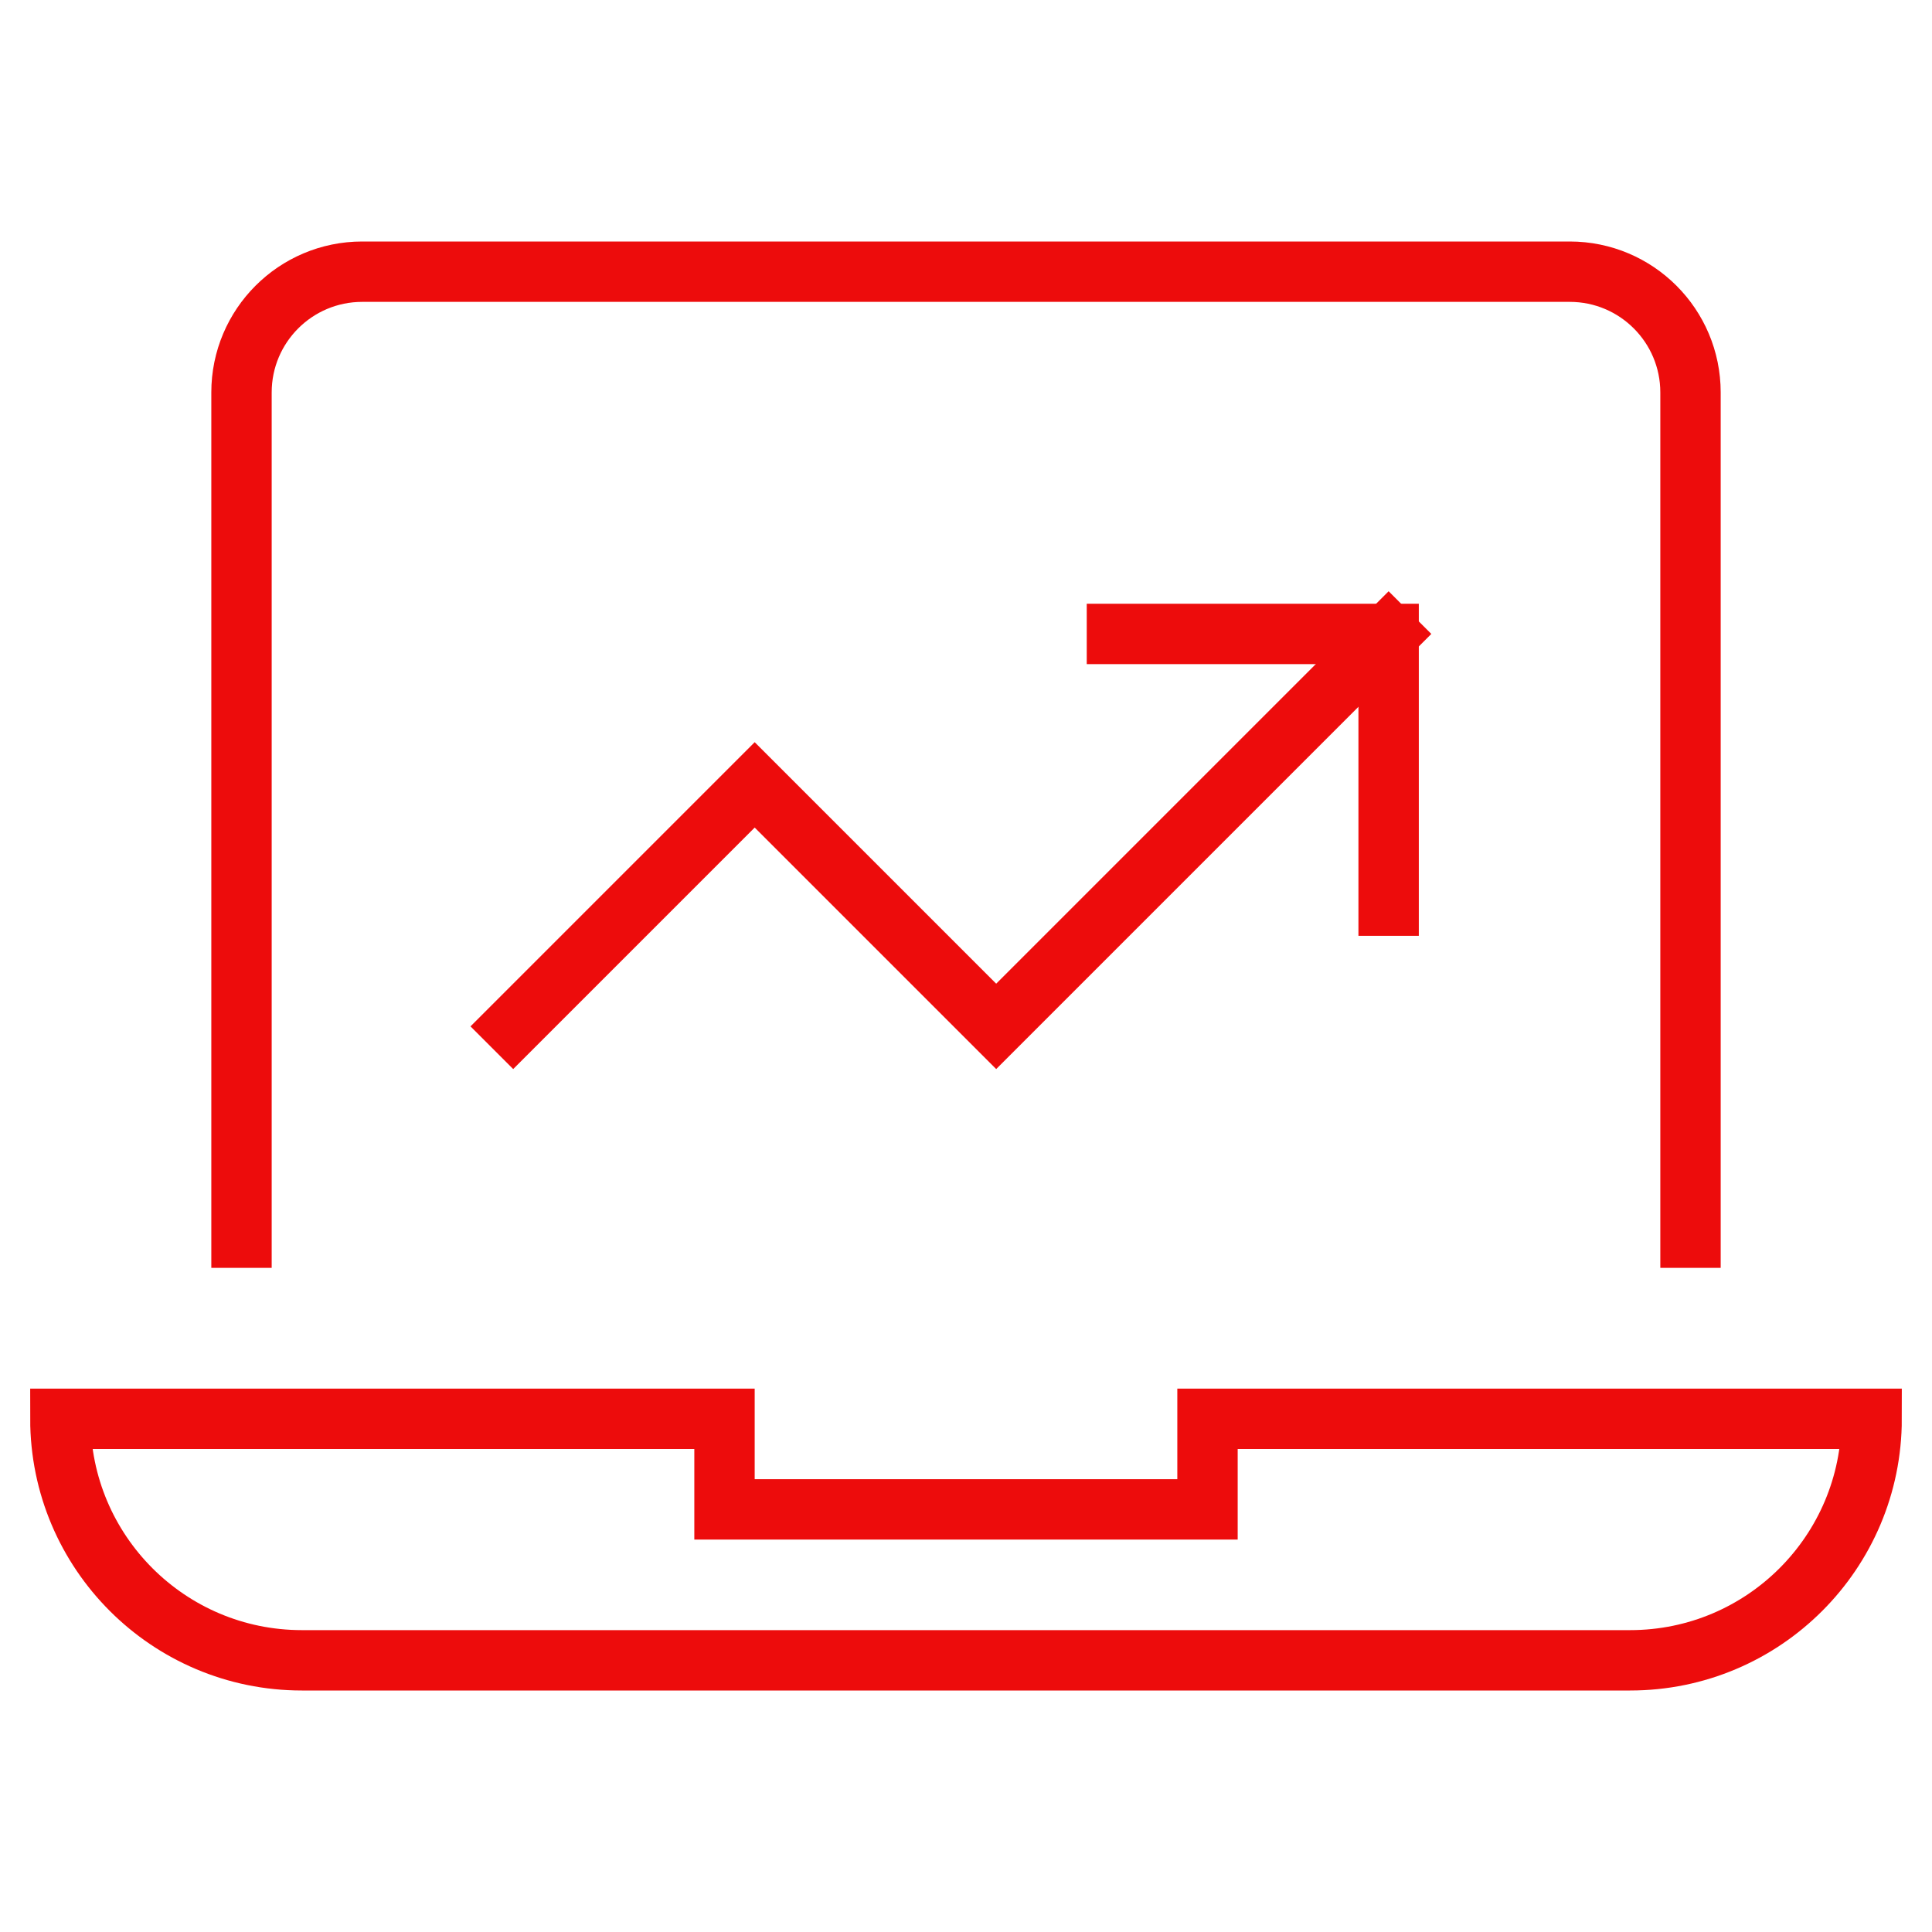
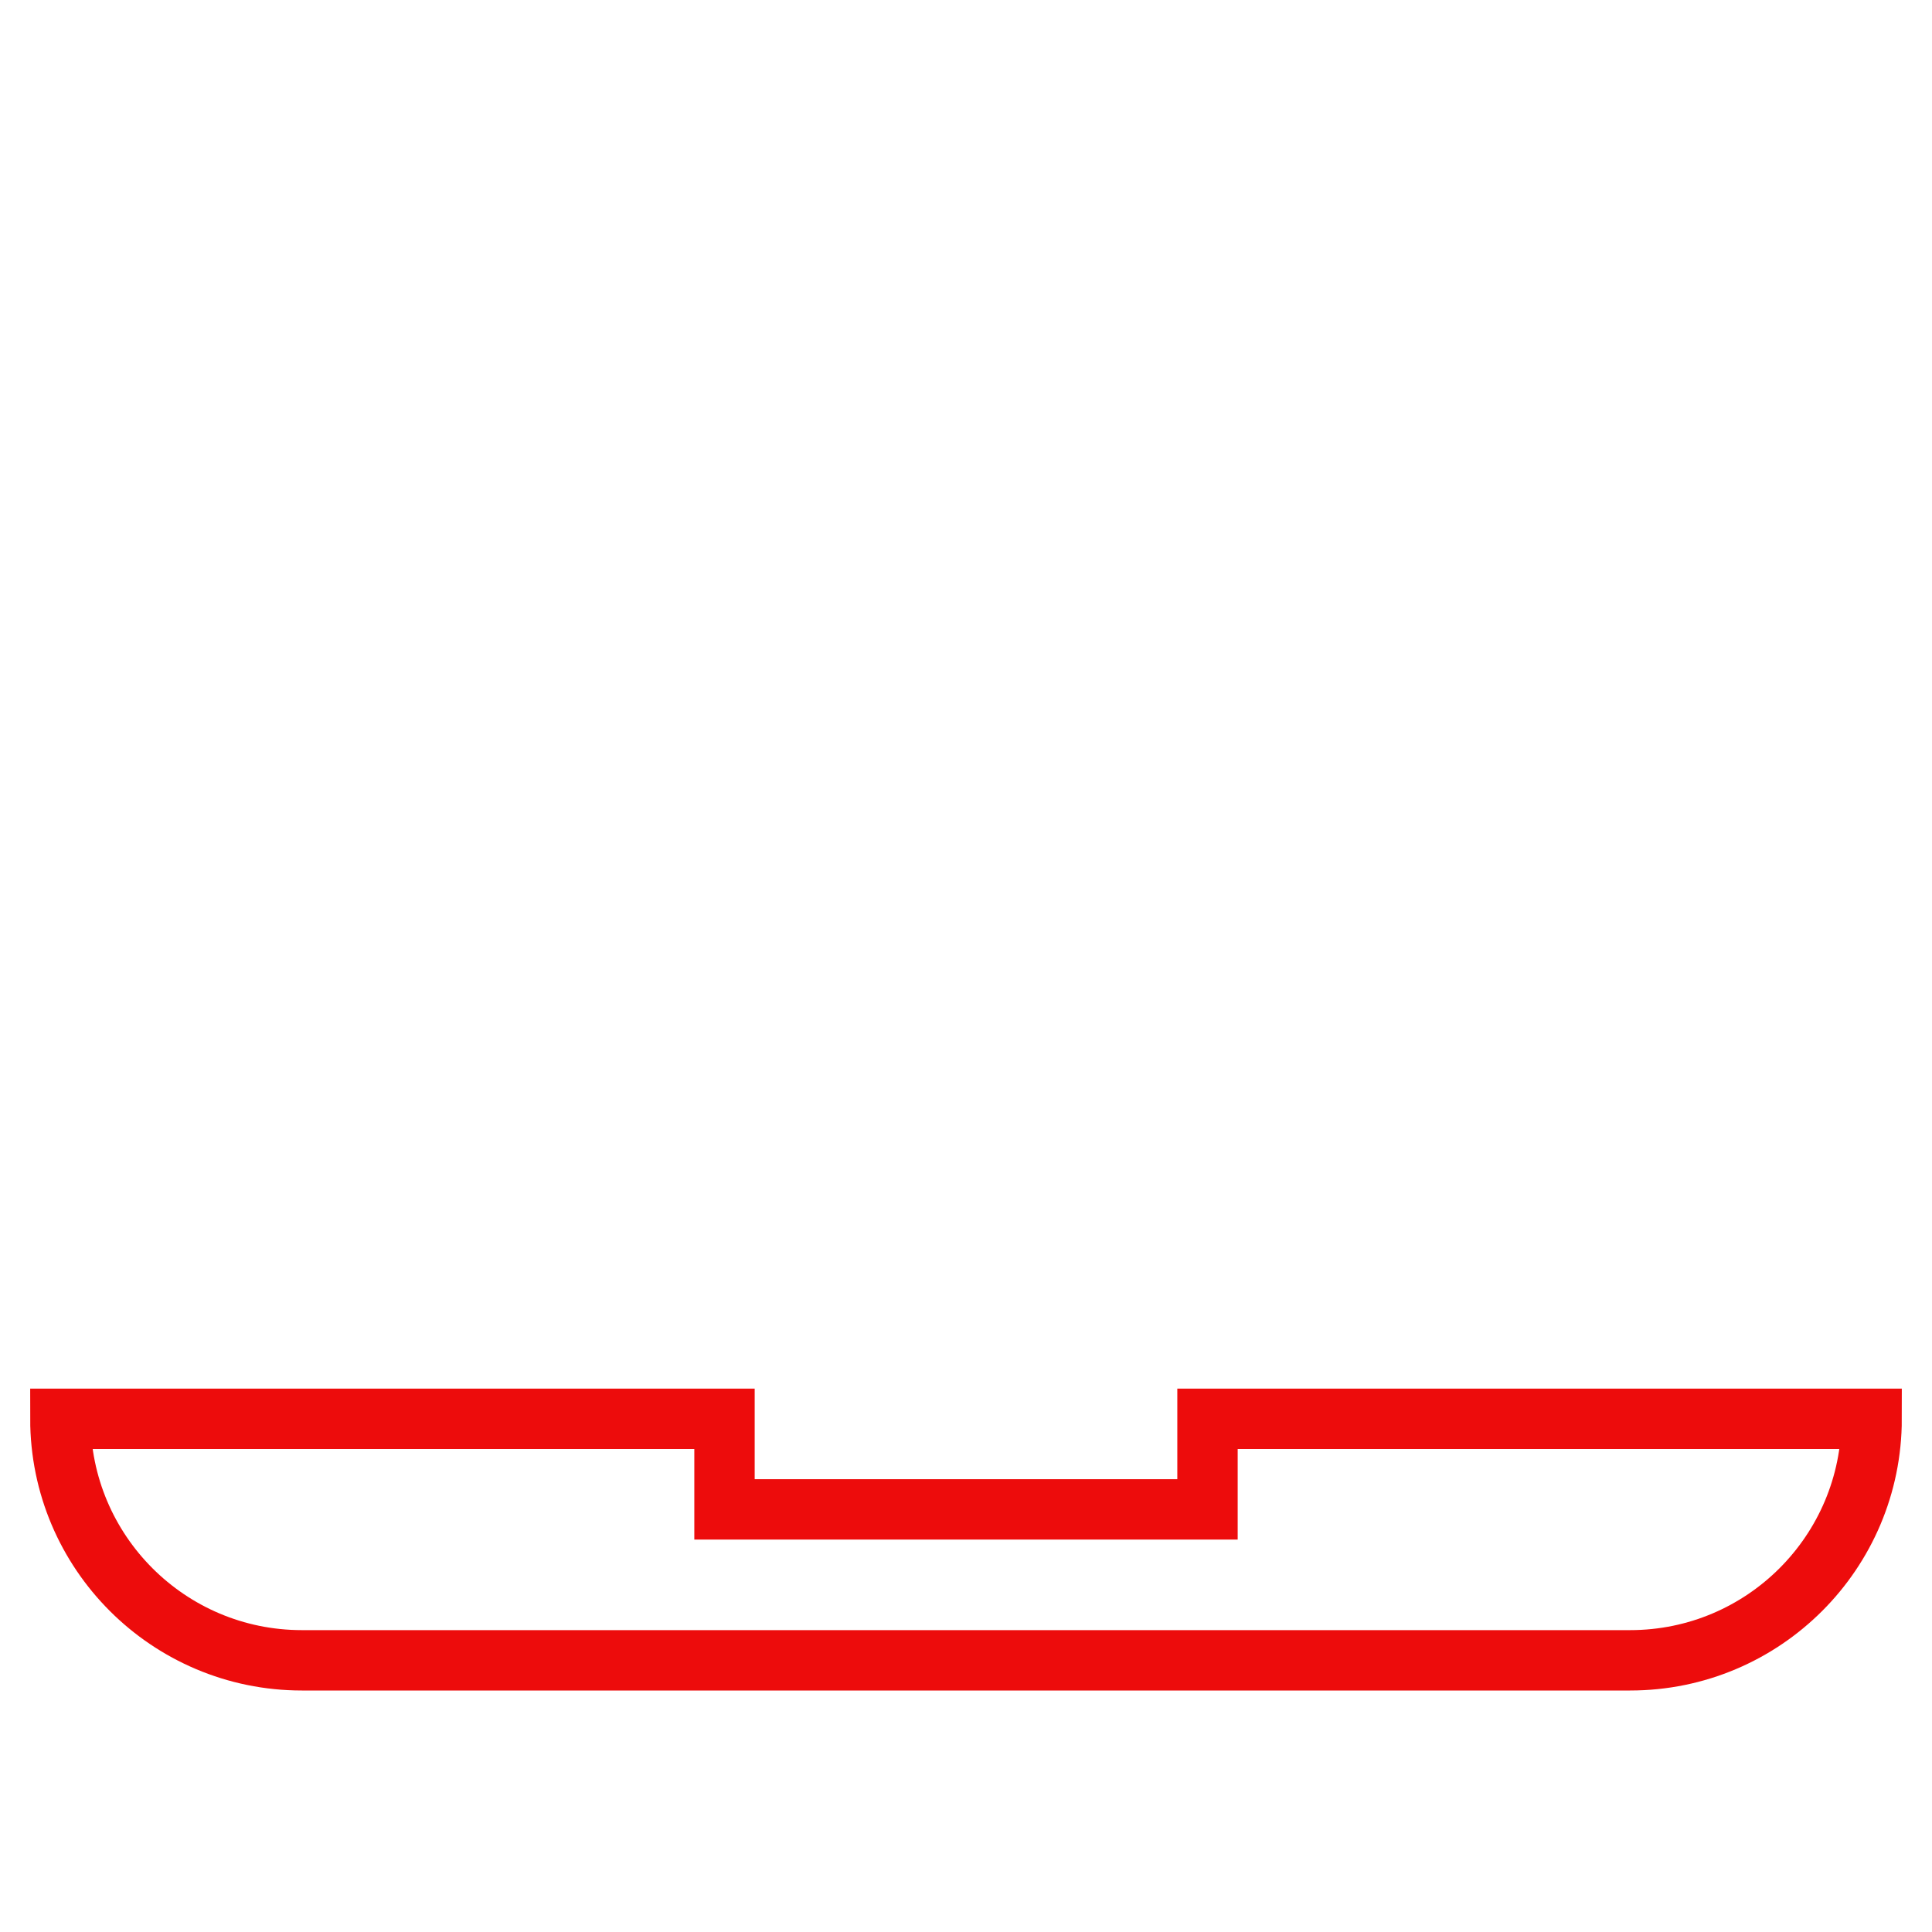
<svg xmlns="http://www.w3.org/2000/svg" viewBox="0 0 64 64" width="64" height="64">
  <title>laptop 71</title>
  <g class="nc-icon-wrapper" stroke-linecap="square" stroke-linejoin="miter" stroke-width="2" fill="#ed0c0c" stroke="#ed0c0c">
-     <path fill="none" stroke="#ed0c0c" stroke-miterlimit="10" d="M8,41V13 c0-2.209,1.791-4,4-4h40c2.209,0,4,1.791,4,4v28" />
    <path fill="none" stroke="#ed0c0c" stroke-miterlimit="10" d="M40,47v3H24v-3H2 c0,4.418,3.582,8,8,8h44c4.418,0,8-3.582,8-8H40z" />
-     <polyline data-cap="butt" data-color="color-2" fill="none" stroke-miterlimit="10" points="46,21 33,34 25,26 17,34 " stroke-linecap="butt" />
-     <polyline data-color="color-2" fill="none" stroke-miterlimit="10" points=" 37,21 46,21 46,30 " />
  </g>
</svg>